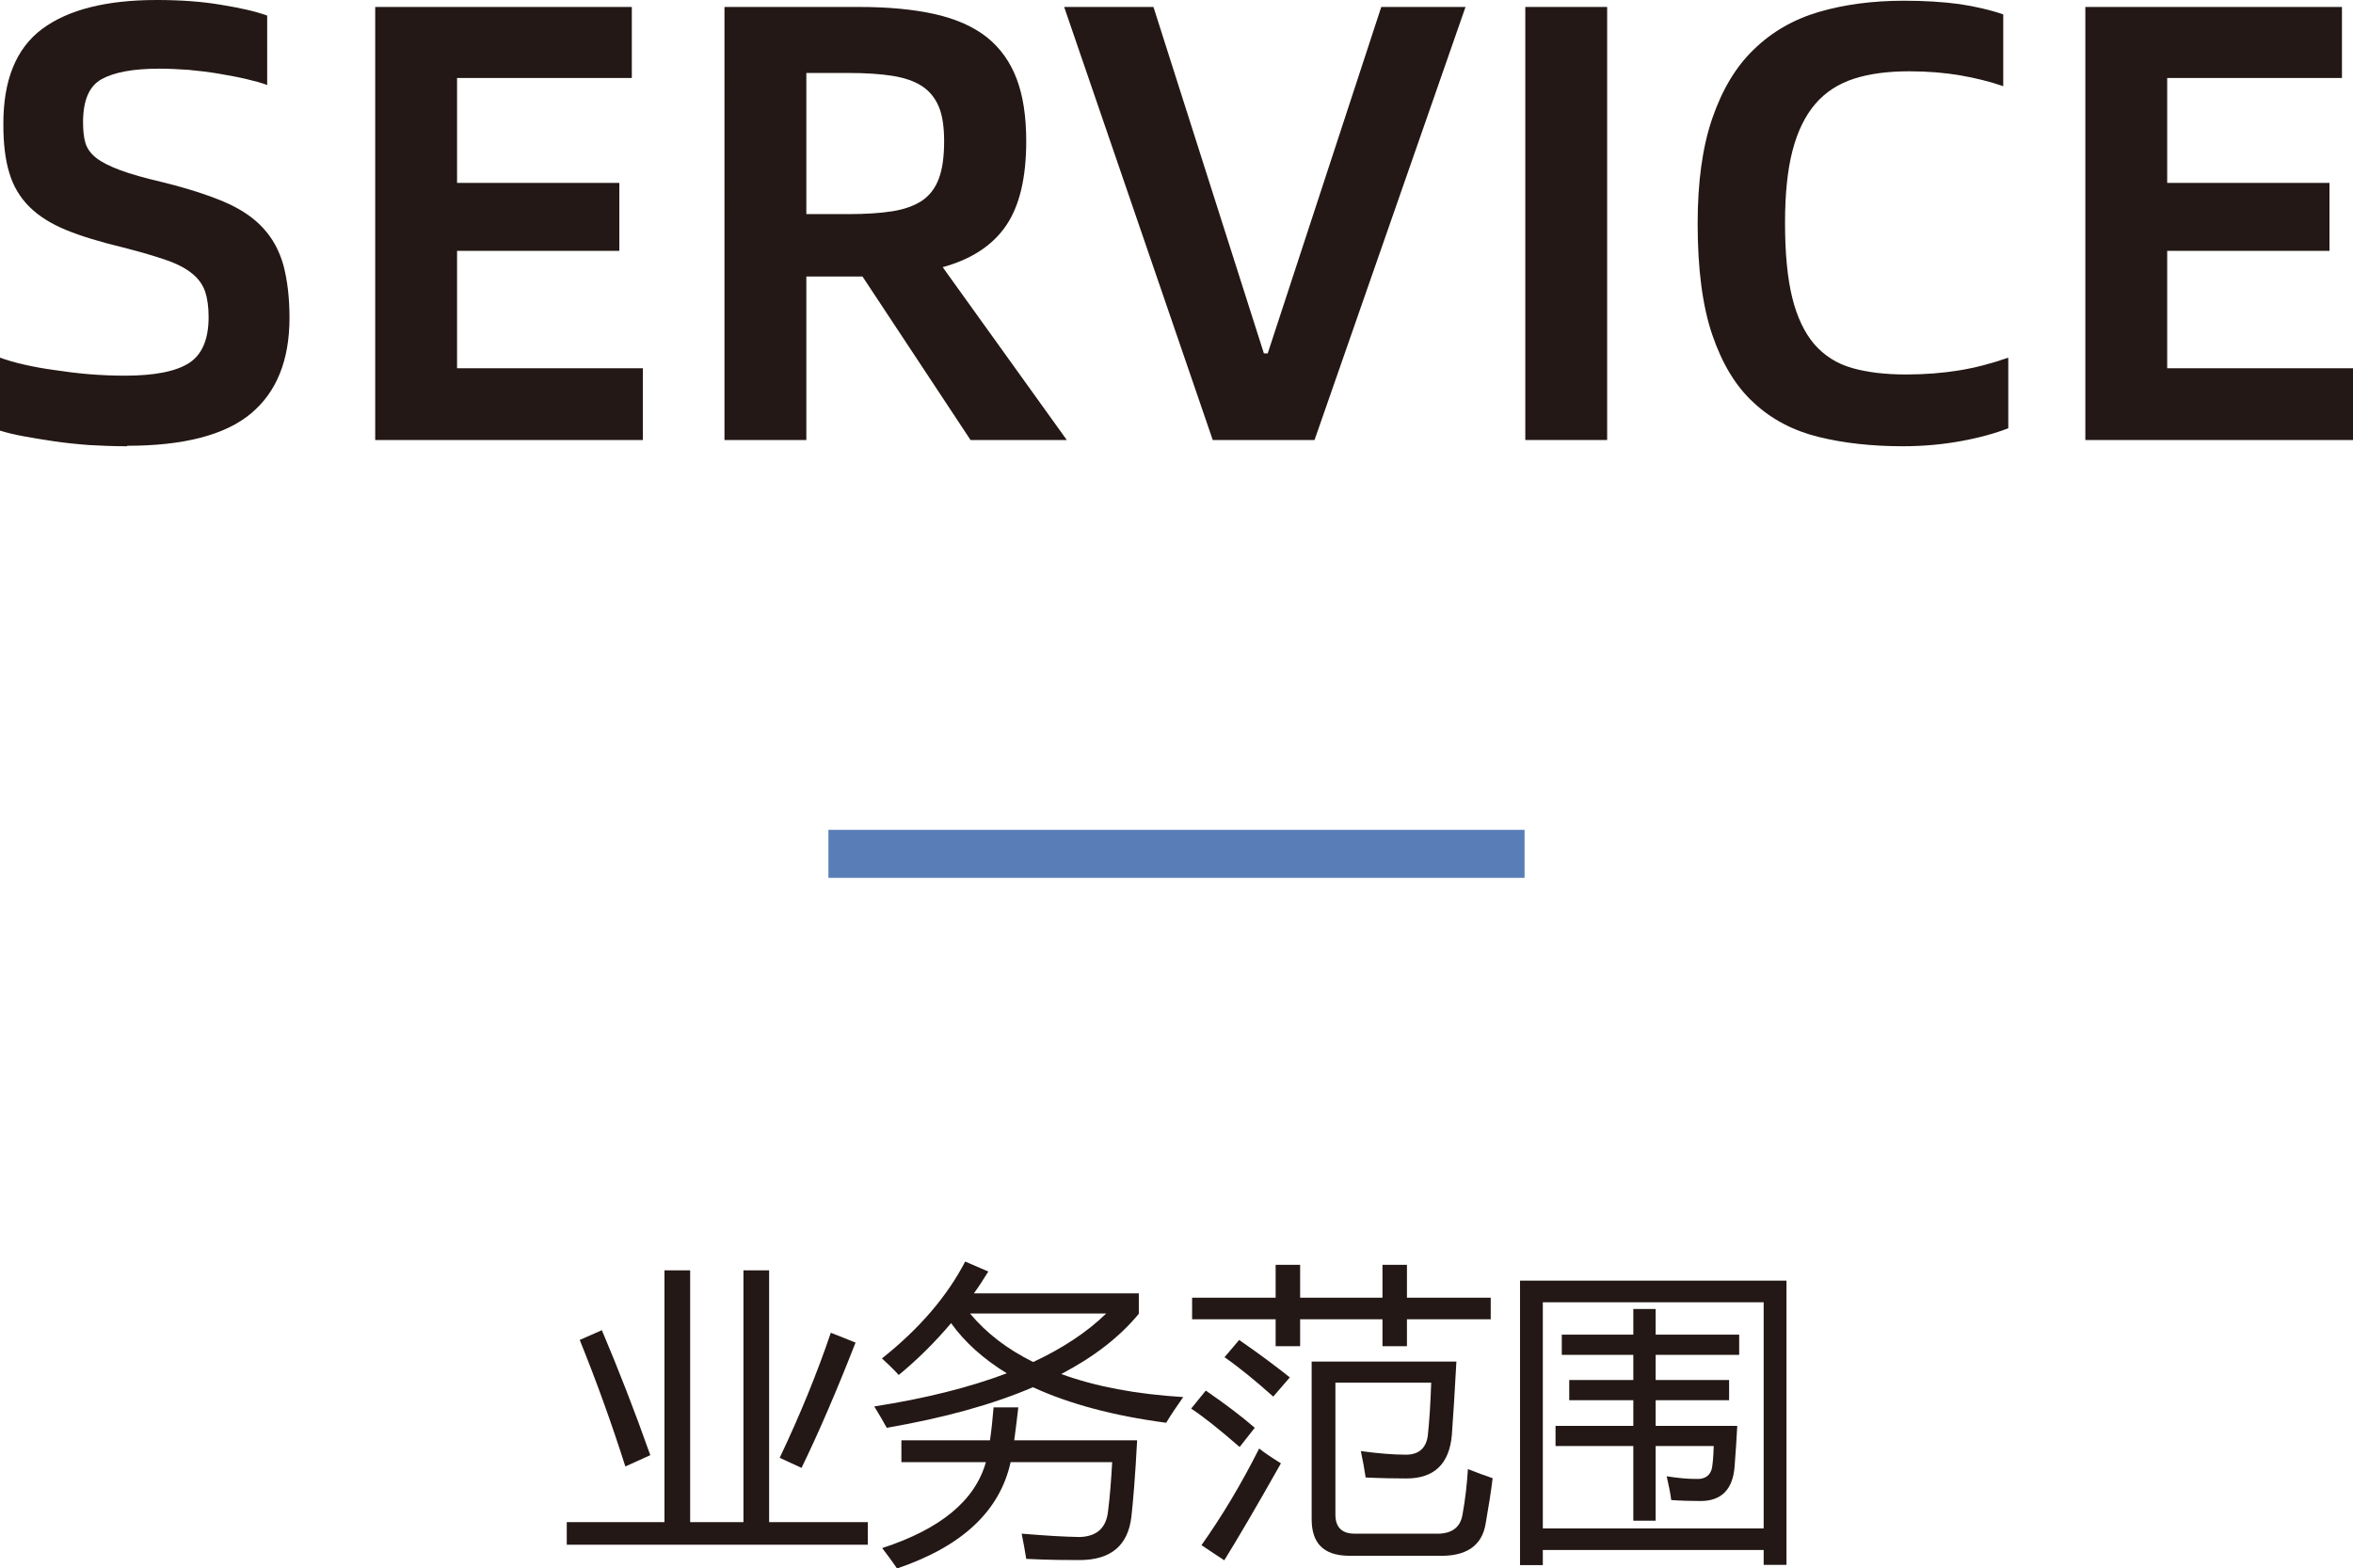
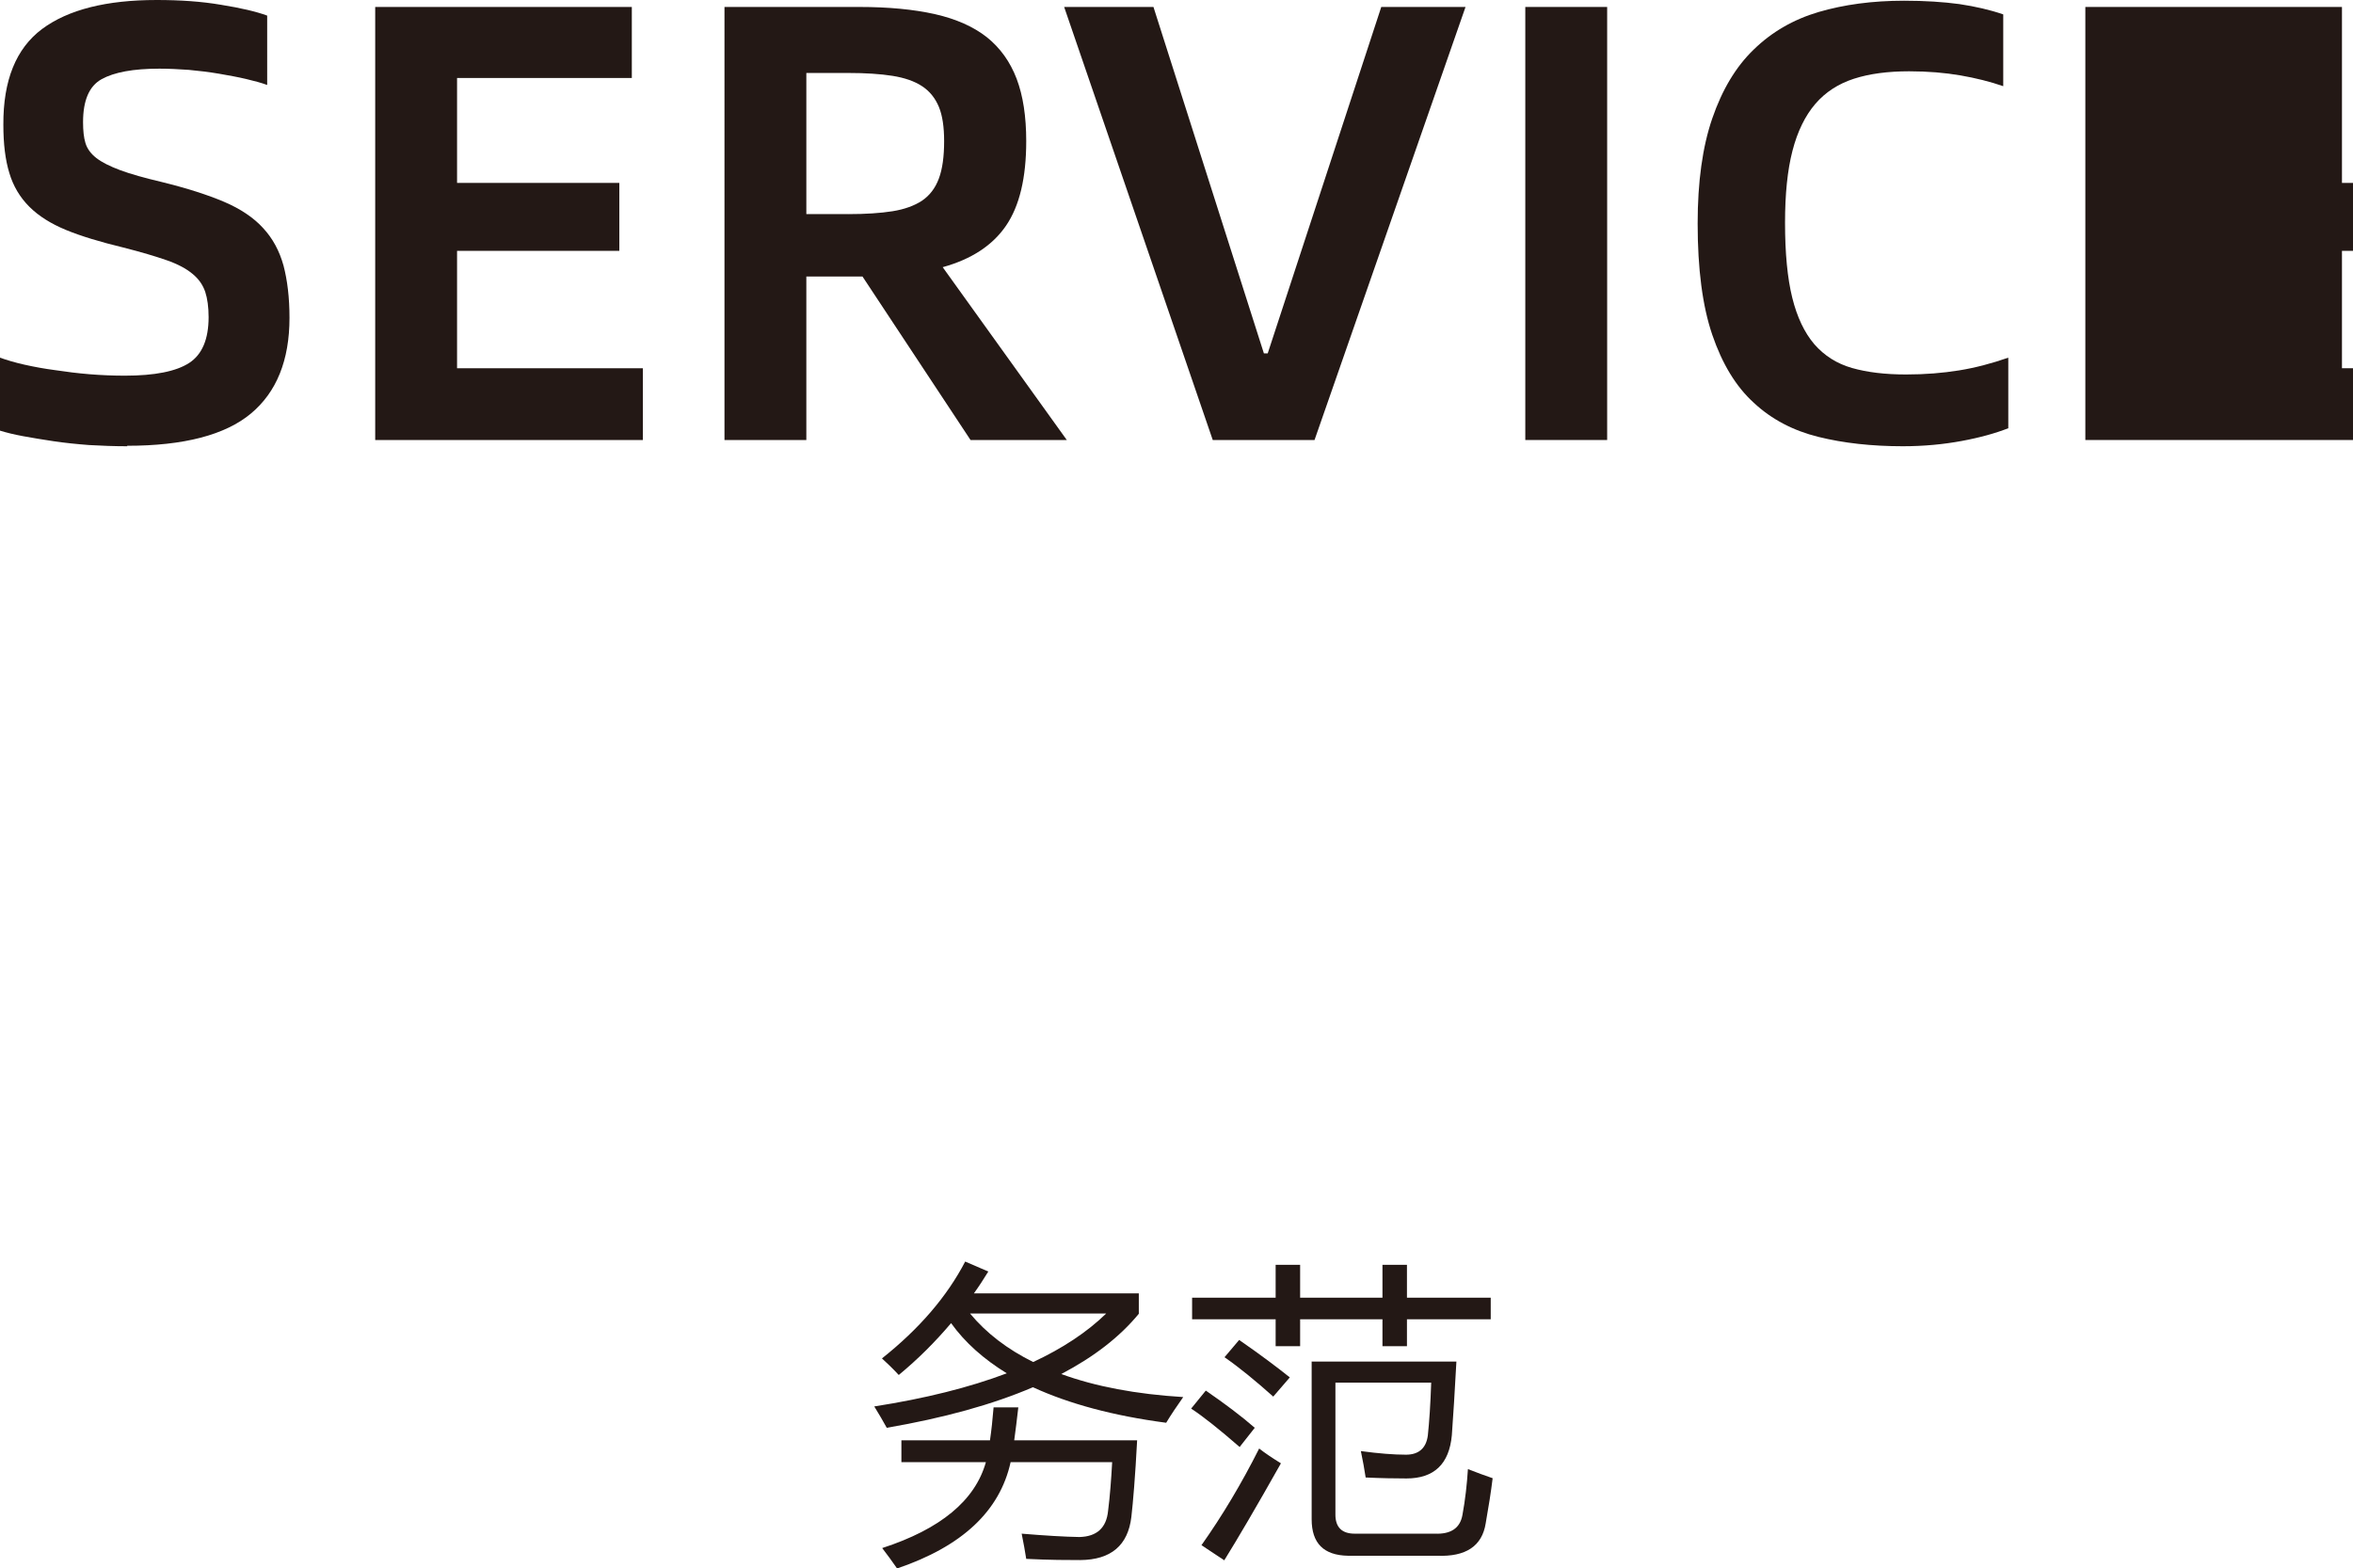
<svg xmlns="http://www.w3.org/2000/svg" id="_图层_1" viewBox="0 0 98.02 65.33">
  <defs>
    <style>.cls-1{fill:#597db7;}.cls-2{fill:#231815;}</style>
  </defs>
-   <rect class="cls-1" x="34.51" y="34.57" width="29" height="2" />
  <g>
    <path class="cls-2" d="M5.3,18.59c-.54,0-1.07-.02-1.59-.05-.52-.04-1.01-.09-1.48-.16-.47-.07-.89-.14-1.27-.21-.38-.07-.7-.15-.96-.23v-3.04c.28,.1,.61,.2,1.01,.29,.4,.09,.83,.17,1.29,.23,.46,.07,.94,.13,1.43,.17,.49,.04,.98,.06,1.47,.06,1.25,0,2.14-.18,2.68-.53,.54-.35,.81-.99,.81-1.91,0-.42-.05-.77-.14-1.05-.1-.29-.27-.54-.53-.75-.26-.22-.62-.41-1.08-.57-.46-.16-1.06-.34-1.81-.53-.95-.23-1.75-.47-2.38-.73-.63-.26-1.14-.58-1.53-.97s-.67-.86-.83-1.4c-.17-.55-.25-1.22-.25-2.01C.13,3.34,.67,2.02,1.75,1.21,2.84,.4,4.43,0,6.53,0c.97,0,1.86,.06,2.68,.2,.81,.13,1.46,.28,1.92,.45V3.54c-.24-.09-.54-.17-.88-.25s-.72-.15-1.13-.22c-.41-.07-.83-.12-1.26-.16-.43-.03-.84-.05-1.22-.05-1.09,0-1.89,.15-2.41,.44s-.77,.89-.77,1.79c0,.35,.03,.64,.1,.87,.07,.23,.22,.44,.45,.62,.23,.18,.57,.35,1,.51,.43,.16,1,.32,1.72,.49,1.06,.26,1.93,.54,2.61,.83s1.23,.66,1.62,1.09c.4,.43,.68,.95,.85,1.56,.16,.61,.25,1.33,.25,2.18,0,1.77-.54,3.1-1.61,3.99-1.07,.89-2.79,1.34-5.15,1.34Z" />
    <path class="cls-2" d="M26.78,15.34v2.99H15.63V.29h10.69V3.25h-7.28V7.62h6.76v2.83h-6.76v4.89h7.75Z" />
    <path class="cls-2" d="M40.43,18.33l-4.5-6.81h-2.34v6.81h-3.41V.29h5.62c1.21,0,2.26,.1,3.15,.3,.88,.2,1.6,.52,2.16,.96,.55,.44,.97,1.02,1.24,1.73,.27,.71,.4,1.58,.4,2.6,0,1.53-.28,2.7-.84,3.52-.56,.82-1.44,1.4-2.64,1.73l5.17,7.2h-4Zm-5.1-9.41c.73,0,1.34-.04,1.85-.12,.5-.08,.91-.23,1.23-.44,.32-.22,.55-.52,.7-.92,.15-.4,.22-.92,.22-1.56,0-.59-.07-1.07-.22-1.43-.15-.36-.38-.65-.7-.86s-.73-.35-1.23-.43c-.5-.08-1.12-.12-1.85-.12h-1.74v5.88h1.74Z" />
    <path class="cls-2" d="M44.33,.29h3.72l4.6,14.43h.16L57.54,.29h3.51l-6.29,18.04h-4.24L44.33,.29Z" />
    <path class="cls-2" d="M63.54,.29h3.41V18.33h-3.41V.29Z" />
    <path class="cls-2" d="M79.27,18.59c-1.3,0-2.47-.13-3.52-.39-1.05-.26-1.95-.73-2.69-1.42-.75-.68-1.32-1.63-1.73-2.83-.41-1.2-.61-2.75-.61-4.64,0-1.73,.2-3.19,.61-4.38,.41-1.19,.98-2.15,1.73-2.87,.75-.73,1.65-1.25,2.7-1.56,1.06-.31,2.24-.47,3.56-.47,.87,0,1.63,.05,2.3,.14,.67,.1,1.28,.24,1.83,.43V3.59c-.55-.19-1.15-.34-1.79-.45-.64-.11-1.35-.17-2.13-.17-.88,0-1.65,.1-2.3,.31s-1.19,.56-1.61,1.05c-.42,.49-.74,1.14-.95,1.95-.21,.81-.31,1.81-.31,3,0,1.27,.1,2.31,.3,3.12,.2,.81,.51,1.46,.92,1.94,.42,.48,.94,.81,1.57,.99,.63,.18,1.38,.27,2.25,.27,.8,0,1.53-.06,2.21-.17,.68-.11,1.36-.29,2.05-.53v2.94c-.54,.21-1.18,.39-1.94,.53s-1.57,.22-2.46,.22Z" />
-     <path class="cls-2" d="M98.02,15.34v2.99h-11.15V.29h10.69V3.25h-7.28V7.62h6.76v2.83h-6.76v4.89h7.75Z" />
+     <path class="cls-2" d="M98.02,15.34v2.99h-11.15V.29h10.69V3.25V7.62h6.76v2.83h-6.76v4.89h7.75Z" />
  </g>
  <g>
-     <path class="cls-2" d="M23.6,63.41h4.08v-10.49h1.07v10.49h2.22v-10.49h1.07v10.49h4.11v.94h-12.54v-.94Zm1.47-8c.69,1.63,1.37,3.37,2.02,5.21l-1.04,.47c-.57-1.79-1.2-3.54-1.9-5.27l.93-.41Zm7.41,5.32c.85-1.79,1.56-3.53,2.13-5.21l1.03,.41c-.79,2.02-1.54,3.76-2.25,5.22l-.91-.42Z" />
    <path class="cls-2" d="M40.22,52.56l.95,.41c-.19,.31-.39,.62-.6,.91h6.87v.85c-.79,.96-1.86,1.79-3.23,2.51,1.42,.52,3.12,.84,5.08,.96-.27,.38-.51,.74-.71,1.07-2.2-.29-4.05-.79-5.55-1.48-1.68,.72-3.71,1.28-6.09,1.69-.14-.26-.32-.56-.52-.89,2.12-.33,3.96-.79,5.52-1.38-.96-.59-1.74-1.28-2.32-2.09-.66,.78-1.38,1.5-2.18,2.16-.25-.27-.49-.5-.7-.69,1.56-1.24,2.71-2.58,3.47-4.04Zm-2.67,7.44h3.69c.06-.41,.11-.87,.15-1.37h1.03c-.06,.5-.11,.96-.17,1.37h5.12c-.08,1.52-.17,2.58-.24,3.19-.14,1.19-.85,1.79-2.13,1.8-.5,0-1.25,0-2.25-.05-.05-.31-.11-.66-.19-1.05,.97,.08,1.78,.13,2.41,.14,.72-.02,1.12-.38,1.19-1.09,.08-.63,.13-1.31,.17-2.03h-4.23c-.45,2.04-2.02,3.51-4.73,4.43-.19-.28-.4-.56-.62-.85,2.43-.79,3.87-1.98,4.32-3.58h-3.52v-.9Zm8.53-5.28h-5.67c.68,.82,1.56,1.49,2.63,2.02,1.22-.57,2.24-1.24,3.04-2.02Z" />
    <path class="cls-2" d="M50.23,57.93c.8,.55,1.49,1.07,2.04,1.55l-.63,.8c-.85-.74-1.53-1.28-2.02-1.6l.61-.75Zm-.57-3.87h3.48v-1.37h1.02v1.37h3.43v-1.37h1.02v1.37h3.49v.9h-3.49v1.12h-1.02v-1.12h-3.43v1.12h-1.02v-1.12h-3.48v-.9Zm2.79,6.28c.24,.19,.54,.39,.91,.62-1.03,1.83-1.82,3.17-2.36,4.04l-.95-.63c.87-1.23,1.67-2.57,2.4-4.02Zm-.83-4.52c.91,.63,1.61,1.16,2.11,1.56l-.69,.8c-.74-.66-1.41-1.21-2.03-1.64l.61-.72Zm3.01,.9h6.04c-.07,1.25-.13,2.28-.19,3.07-.11,1.2-.74,1.8-1.89,1.8-.49,0-1.06-.01-1.7-.04-.05-.34-.12-.71-.2-1.1,.74,.1,1.37,.15,1.88,.15,.53,0,.84-.27,.91-.8,.06-.57,.11-1.3,.14-2.2h-3.99v5.5c0,.52,.27,.79,.8,.79h3.33c.68,.03,1.06-.23,1.16-.77,.12-.65,.19-1.29,.23-1.92,.36,.14,.7,.27,1.03,.38-.07,.58-.17,1.2-.29,1.88-.15,.95-.83,1.4-2.03,1.35h-3.71c-1.01-.02-1.51-.52-1.51-1.52v-6.56Z" />
-     <path class="cls-2" d="M63.31,53.35h11.11v11.84h-.95v-.62h-9.2v.63h-.95v-11.86Zm10.16,.9h-9.2v9.42h9.2v-9.42Zm-8.67,5.15h3.24v-1.07h-2.67v-.84h2.67v-1.05h-2.98v-.84h2.98v-1.07h.93v1.07h3.48v.84h-3.48v1.05h3.06v.84h-3.06v1.07h3.4c-.03,.52-.06,1.07-.11,1.68-.07,.96-.54,1.45-1.42,1.45-.38,0-.79-.01-1.22-.04-.04-.31-.11-.64-.19-.99,.45,.07,.85,.11,1.19,.11,.45,.03,.69-.18,.72-.62,.03-.24,.04-.49,.05-.75h-2.42v3.11h-.93v-3.11h-3.24v-.84Z" />
  </g>
</svg>